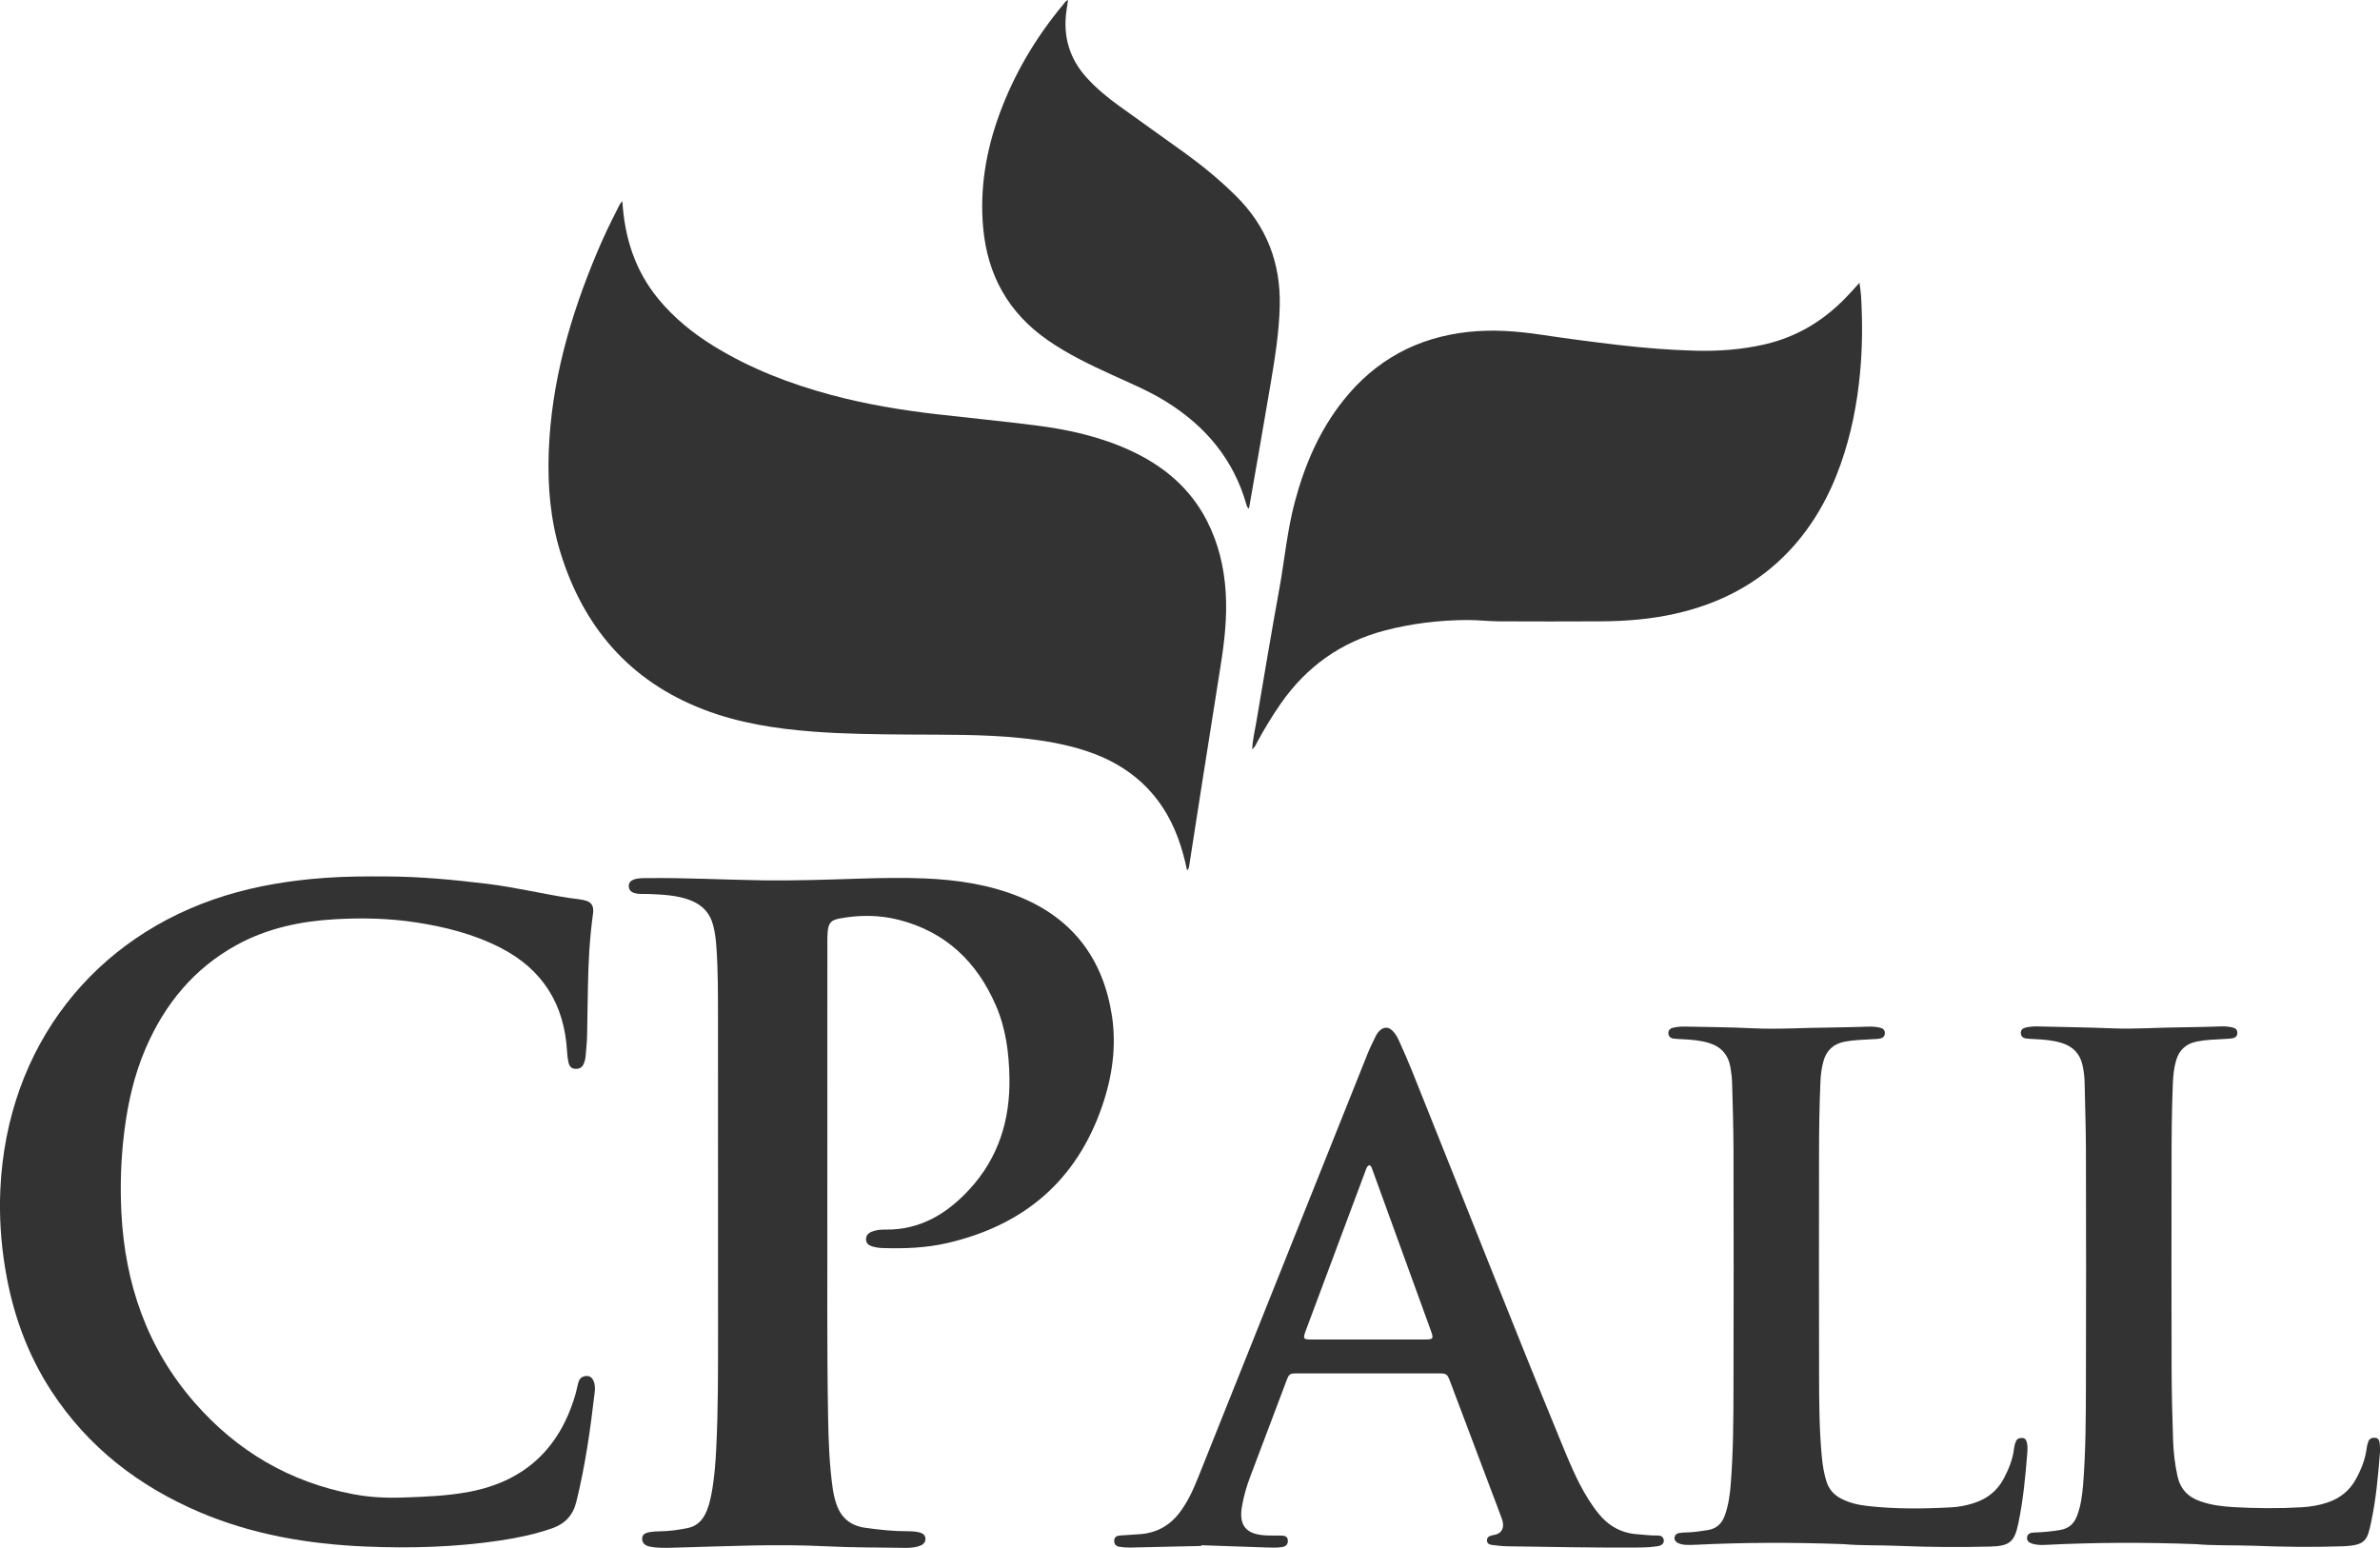
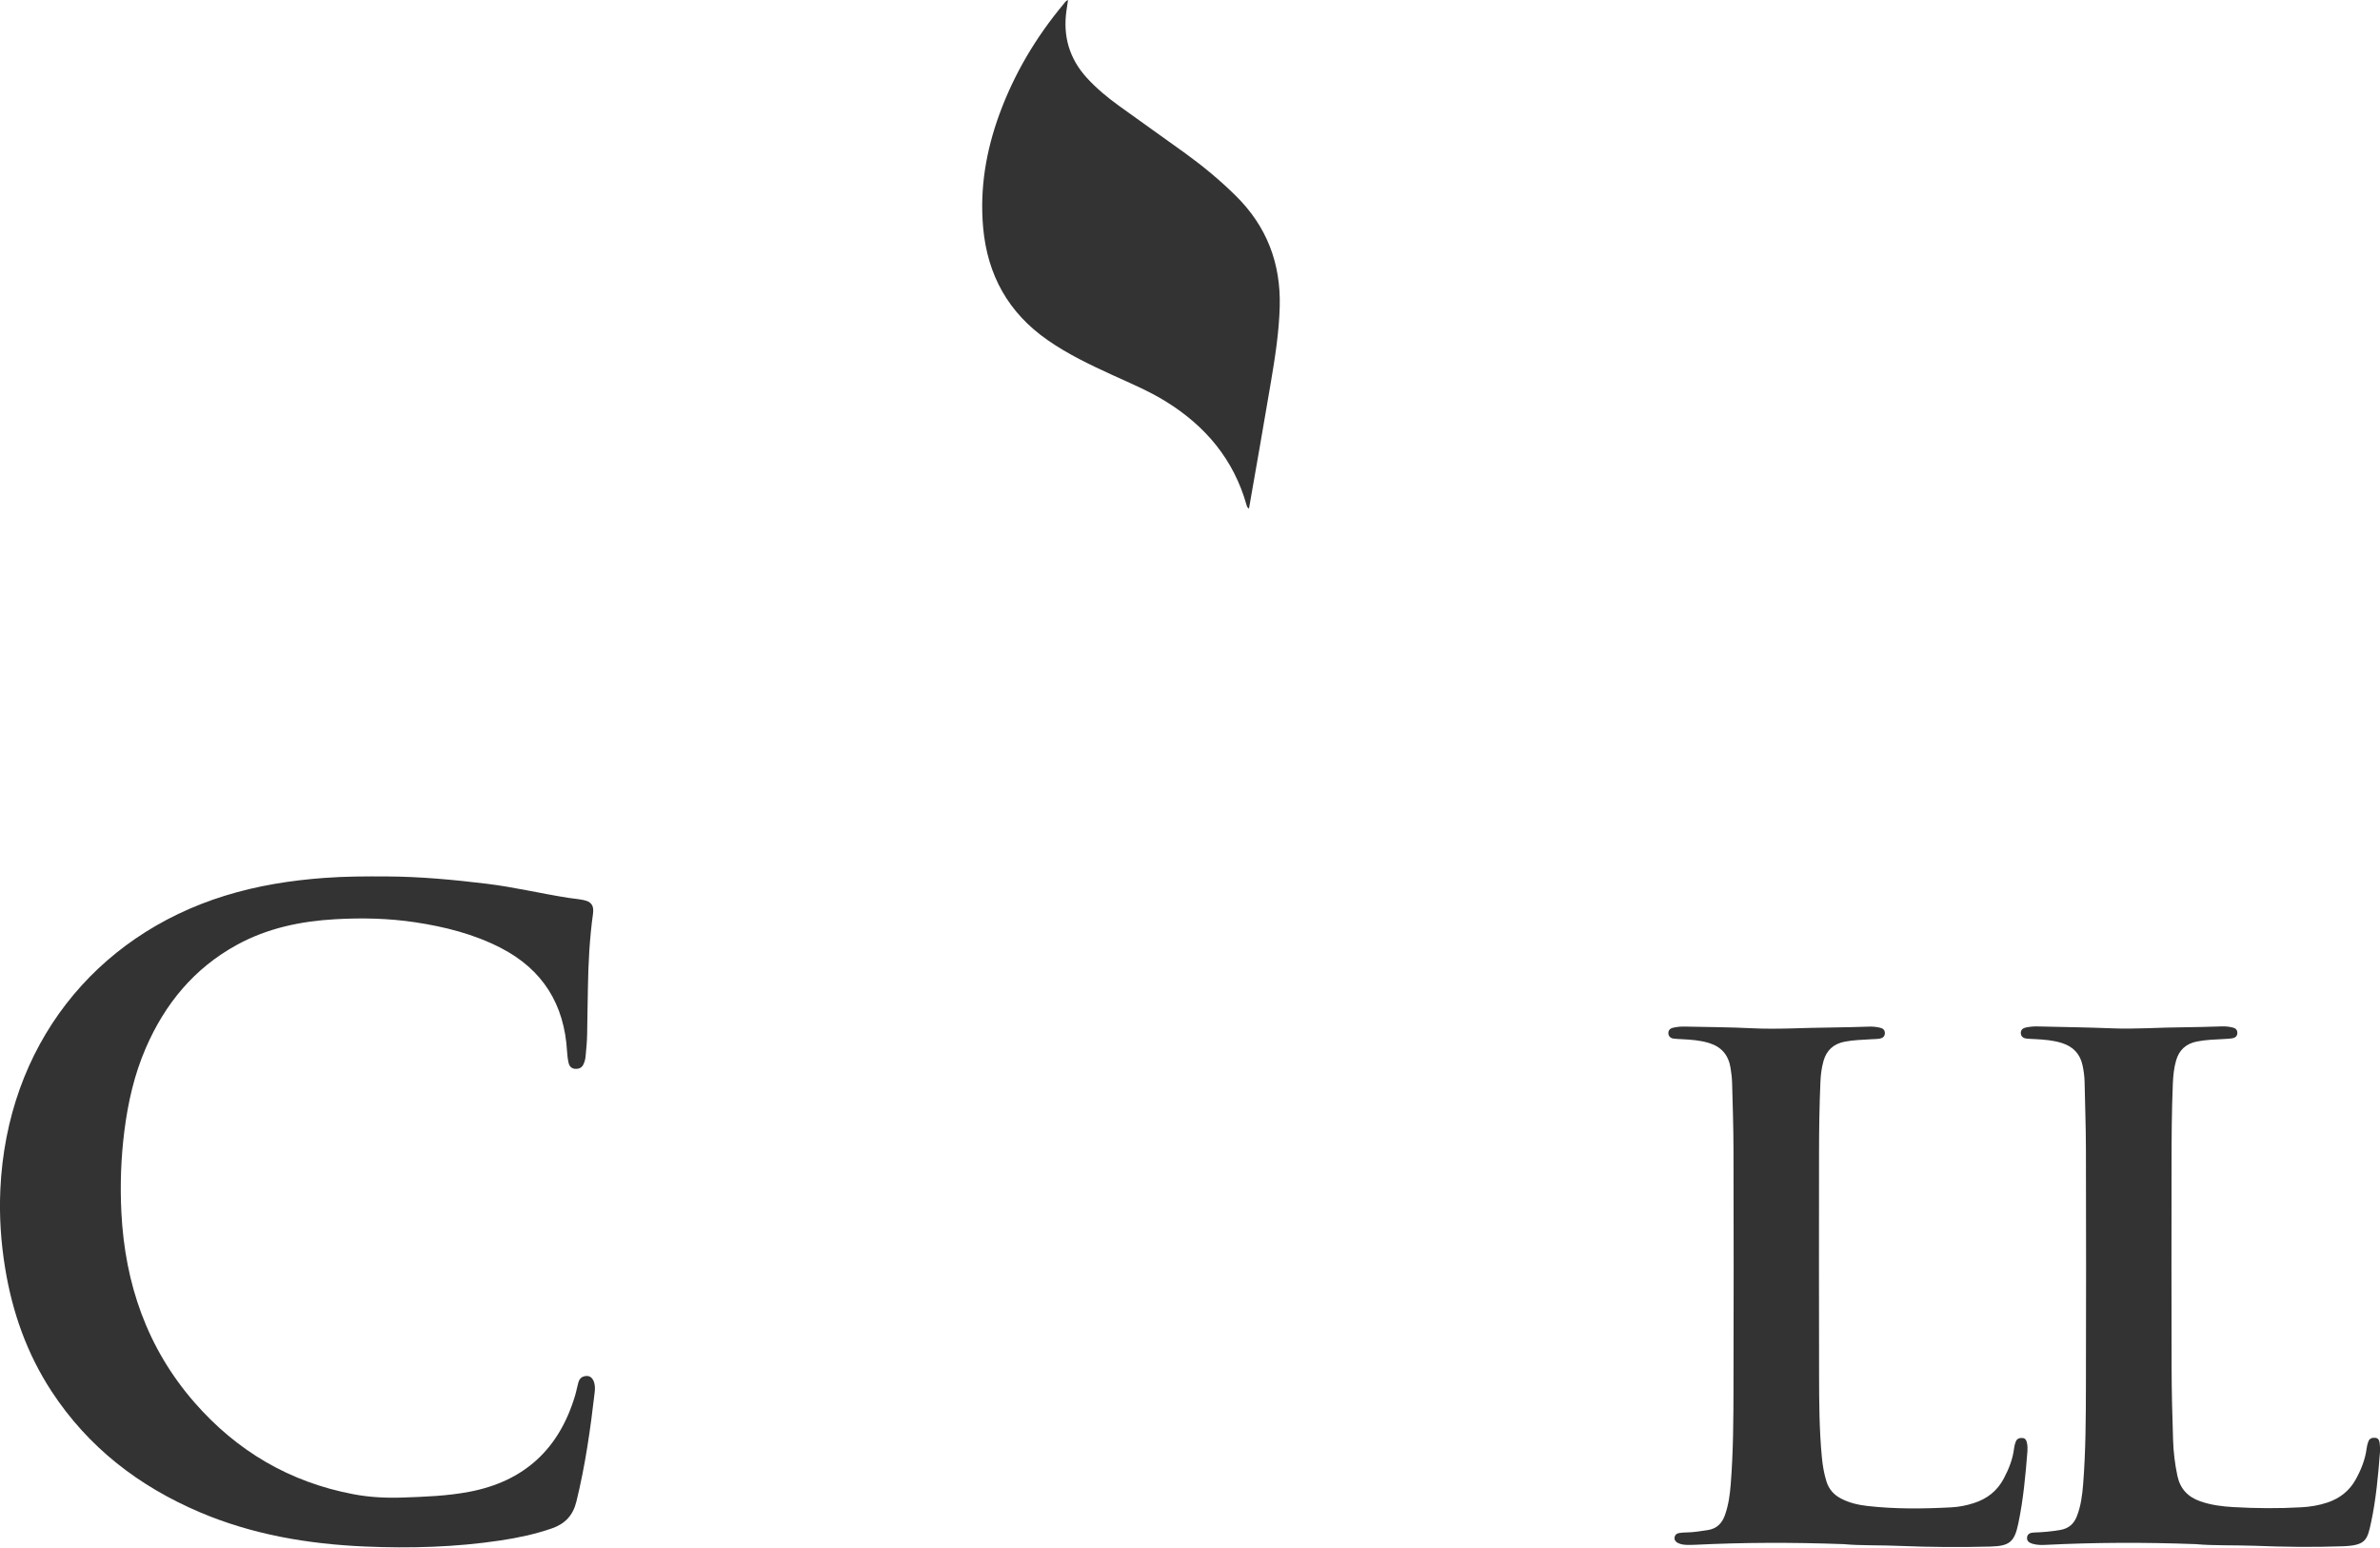
<svg xmlns="http://www.w3.org/2000/svg" version="1.1" id="Layer_1" x="0px" y="0px" viewBox="0 0 500 325.18" style="enable-background:new 0 0 500 325.18;" xml:space="preserve">
  <style type="text/css">
	.st0{fill:#333333;}
	.st1{fill:none;}
	.st2{fill:#1E2026;}
</style>
  <g>
-     <path class="st0" d="M130.75,42.27c0.47,7.71,2.68,14.6,7.55,20.52c3.29,4,7.26,7.21,11.64,9.91c7.69,4.74,16.04,7.95,24.73,10.28   c7.24,1.94,14.61,3.17,22.05,4.03c6.94,0.8,13.9,1.47,20.83,2.35c6.84,0.87,13.54,2.35,19.85,5.25c7.01,3.22,12.66,7.92,16.21,14.9   c2.38,4.68,3.56,9.69,3.89,14.9c0.34,5.31-0.28,10.55-1.12,15.78c-1.29,8.04-2.55,16.08-3.81,24.12   c-0.91,5.81-1.81,11.63-2.72,17.45c-0.06,0.38-0.09,0.77-0.46,1.08c-0.49-2.33-1.1-4.6-1.91-6.8   c-3.45-9.32-10.06-15.29-19.43-18.33c-4.47-1.45-9.07-2.2-13.73-2.68c-7.85-0.8-15.73-0.66-23.6-0.72   c-6.61-0.05-13.21-0.11-19.81-0.61c-7.92-0.6-15.75-1.8-23.2-4.69c-15.46-5.98-25.14-17.29-29.97-32.94   c-2.11-6.85-2.71-13.91-2.46-21.05c0.52-14.73,4.52-28.62,10.2-42.1c1.28-3.04,2.7-6.02,4.21-8.96   C129.98,43.4,130.2,42.77,130.75,42.27z" />
-     <path class="st0" d="M390.65,59.39c0.14,1.15,0.28,1.96,0.33,2.76c0.31,5.39,0.3,10.77-0.21,16.16   c-0.61,6.55-1.87,12.95-4.06,19.16c-2.39,6.77-5.83,12.94-10.77,18.2c-6.58,7.01-14.75,11.19-24.06,13.27   c-5.13,1.15-10.33,1.56-15.57,1.59c-7.1,0.04-14.21,0.03-21.31,0c-2.31-0.01-4.61-0.3-6.93-0.28c-5.8,0.05-11.51,0.73-17.14,2.2   c-9.18,2.41-16.4,7.55-21.82,15.3c-1.83,2.62-3.48,5.35-5,8.16c-0.25,0.46-0.41,0.99-1.03,1.51c0.07-2.1,0.55-3.9,0.85-5.71   c1.58-9.33,3.13-18.66,4.83-27.96c1.11-6.11,1.66-12.32,3.27-18.34c2.06-7.73,5.16-14.98,10.18-21.29   c6.75-8.49,15.54-13.25,26.33-14.4c5.08-0.54,10.1-0.17,15.13,0.58c5.49,0.82,11,1.55,16.52,2.19c5.25,0.61,10.52,1.03,15.8,1.18   c4.96,0.14,9.9-0.21,14.76-1.33c7.16-1.65,13.06-5.4,17.96-10.81C389.31,60.9,389.88,60.26,390.65,59.39z" />
-     <path class="st0" d="M173.81,253.69c0.04,13.29-0.12,28.93,0.17,44.57c0.09,4.68,0.27,9.36,0.9,14c0.18,1.31,0.43,2.6,0.88,3.85   c1,2.82,3.01,4.41,5.93,4.83c3,0.43,6.01,0.75,9.05,0.74c0.83,0,1.65,0.04,2.46,0.26c0.62,0.17,1.14,0.47,1.21,1.19   c0.08,0.77-0.34,1.26-1,1.54c-1.08,0.46-2.24,0.52-3.4,0.5c-5.5-0.09-11.02-0.05-16.51-0.33c-10.41-0.53-20.81,0-31.21,0.27   c-1.1,0.03-2.2,0.08-3.3,0.05c-0.82-0.02-1.65-0.09-2.46-0.25c-1.07-0.21-1.61-0.79-1.62-1.59c-0.02-0.83,0.43-1.27,1.65-1.47   c0.7-0.12,1.42-0.15,2.14-0.16c1.94-0.02,3.83-0.29,5.73-0.67c1.7-0.34,2.87-1.32,3.66-2.81c0.73-1.38,1.09-2.88,1.38-4.39   c0.6-3.14,0.84-6.33,1-9.52c0.41-8.2,0.38-16.4,0.38-24.61c0-21.53,0.01-43.07-0.01-64.6c-0.01-5.51,0.05-11.01-0.36-16.51   c-0.1-1.38-0.29-2.73-0.62-4.07c-0.68-2.74-2.39-4.5-5.02-5.46c-2.69-0.98-5.48-1.11-8.29-1.23c-0.71-0.03-1.43-0.01-2.15-0.03   c-0.44-0.01-0.87-0.09-1.29-0.24c-0.65-0.24-0.99-0.71-1.01-1.36c-0.02-0.67,0.33-1.13,0.97-1.38c0.9-0.36,1.83-0.33,2.77-0.34   c8.15-0.1,16.29,0.35,24.44,0.47c6.66,0.09,13.32-0.14,19.98-0.35c4.68-0.15,9.36-0.25,14.04-0.05c6.85,0.29,13.59,1.29,19.99,3.91   c11.25,4.61,17.53,13.2,19.32,25c0.97,6.39,0.05,12.77-2.05,18.88c-5.38,15.72-16.47,25.08-32.51,28.8   c-4.54,1.05-9.16,1.21-13.79,1.05c-0.72-0.03-1.42-0.15-2.11-0.37c-0.69-0.21-1.19-0.65-1.21-1.4c-0.03-0.8,0.41-1.33,1.15-1.64   c0.94-0.39,1.95-0.48,2.92-0.46c7.34,0.1,12.99-3.35,17.73-8.53c6.03-6.58,8.49-14.51,8.33-23.35c-0.09-5.21-0.75-10.34-2.83-15.16   c-3.96-9.16-10.52-15.49-20.36-18.02c-4.16-1.07-8.39-1.08-12.61-0.27c-1.68,0.32-2.21,0.98-2.38,2.67   c-0.07,0.71-0.07,1.43-0.07,2.15C173.81,215.65,173.81,233.5,173.81,253.69z" />
    <path class="st0" d="M81.21,184.12c7.06,0.03,14.07,0.69,21.07,1.54c5.74,0.7,11.37,2.05,17.07,2.95c1.03,0.16,2.08,0.24,3.1,0.44   c1.76,0.34,2.37,1.12,2.13,2.9c-0.72,5.19-0.99,10.41-1.07,15.64c-0.04,3.19-0.13,6.38-0.16,9.58c-0.02,1.6-0.18,3.19-0.33,4.78   c-0.05,0.56-0.2,1.09-0.42,1.59c-0.32,0.74-0.92,1.04-1.73,1c-0.79-0.04-1.23-0.51-1.4-1.19c-0.19-0.8-0.29-1.63-0.34-2.45   c-0.56-9.89-5.1-17.24-13.97-21.79c-5.64-2.89-11.71-4.42-17.94-5.36c-5.58-0.84-11.19-0.96-16.81-0.64   c-7.21,0.41-14.19,1.86-20.6,5.36c-9.01,4.92-15.17,12.41-19.2,21.74c-2.4,5.55-3.72,11.38-4.48,17.36   c-0.72,5.7-0.92,11.42-0.63,17.15c0.75,14.97,5.4,28.49,15.35,39.9c8.9,10.21,20.01,16.75,33.38,19.28   c3.42,0.65,6.89,0.82,10.36,0.7c4.67-0.16,9.35-0.33,13.97-1.2c11.58-2.19,18.92-9,22.26-20.24c0.27-0.89,0.42-1.82,0.68-2.72   c0.19-0.66,0.57-1.18,1.32-1.33c0.87-0.18,1.48,0.13,1.86,0.96c0.35,0.79,0.35,1.62,0.25,2.44c-0.89,7.71-1.98,15.38-3.84,22.93   c-0.71,2.91-2.37,4.68-5.17,5.65c-3.5,1.21-7.1,1.97-10.74,2.52c-9.45,1.42-18.97,1.69-28.5,1.28   c-11.95-0.52-23.64-2.49-34.72-7.21c-12.82-5.46-23.45-13.65-31.14-25.41c-5.17-7.91-8.24-16.62-9.75-25.91   c-0.89-5.45-1.25-10.94-1-16.46c1.37-30.18,19.79-53.25,47.18-61.73c6.81-2.11,13.81-3.22,20.91-3.74   C72.51,184.1,76.86,184.1,81.21,184.12z" />
    <path class="st0" d="M262.39,106.85c-0.38-0.22-0.43-0.5-0.51-0.75c-2.68-9.55-8.61-16.59-16.92-21.74   c-3.61-2.24-7.53-3.87-11.38-5.63c-4.65-2.13-9.27-4.34-13.49-7.28c-8.25-5.75-12.65-13.65-13.55-23.65   c-0.73-8.23,0.61-16.13,3.42-23.81c3.11-8.51,7.68-16.18,13.48-23.14c0.24-0.29,0.42-0.65,0.94-0.85   c-0.12,0.78-0.23,1.49-0.33,2.21c-0.78,5.4,0.61,10.13,4.3,14.17c2.02,2.2,4.31,4.1,6.72,5.84c4.63,3.36,9.32,6.64,13.96,10   c3.75,2.72,7.3,5.66,10.6,8.92c6.48,6.4,9.45,14.13,9.22,23.22c-0.14,5.42-0.98,10.73-1.88,16.05   C265.49,89.2,263.94,97.97,262.39,106.85z" />
-     <path class="st0" d="M252.37,324.77c-5.01,0.12-10.01,0.24-15.02,0.34c-0.71,0.01-1.43-0.06-2.14-0.16   c-0.76-0.1-1.19-0.57-1.13-1.36c0.05-0.77,0.61-0.97,1.27-1.02c1.37-0.09,2.75-0.17,4.12-0.27c3.43-0.25,6.2-1.74,8.3-4.48   c1.73-2.25,2.88-4.81,3.93-7.41c7.44-18.58,14.87-37.17,22.3-55.76c4.43-11.08,8.85-22.17,13.29-33.24   c0.51-1.27,1.13-2.51,1.73-3.74c0.27-0.54,0.62-1.05,1.13-1.4c0.81-0.57,1.61-0.49,2.38,0.25c0.69,0.66,1.1,1.51,1.49,2.36   c1.87,4.05,3.46,8.21,5.12,12.34c9.49,23.63,18.79,47.33,28.47,70.88c1.34,3.25,2.64,6.53,4.26,9.66c1.14,2.2,2.42,4.32,3.99,6.25   c2.13,2.61,4.83,4.1,8.22,4.31c1.32,0.08,2.63,0.29,3.95,0.25c0.69-0.02,1.36,0.09,1.5,0.94c0.11,0.66-0.37,1.19-1.37,1.33   c-1.14,0.16-2.3,0.25-3.45,0.26c-9.36,0.07-18.72-0.12-28.07-0.26c-1.04-0.02-2.09-0.15-3.12-0.27c-0.56-0.07-1.13-0.25-1.13-0.96   c-0.01-0.68,0.48-0.93,1.06-1.06c0.43-0.1,0.88-0.16,1.27-0.36c1.01-0.51,1.32-1.64,0.82-3.05c-0.72-2.02-1.5-4.02-2.26-6.03   c-2.85-7.56-5.71-15.13-8.56-22.69c-0.71-1.88-0.73-1.9-2.73-1.9c-9.75,0-19.49,0-29.24,0c-1.9,0-1.9,0-2.59,1.82   c-2.5,6.64-5,13.28-7.52,19.91c-0.76,2.01-1.36,4.07-1.72,6.19c-0.69,3.97,0.79,5.85,4.82,6.1c1.15,0.07,2.31,0.03,3.47,0.05   c0.73,0.01,1.34,0.22,1.35,1.09c0.01,0.78-0.44,1.19-1.2,1.32c-1.1,0.18-2.19,0.12-3.29,0.09c-4.57-0.16-9.13-0.31-13.7-0.47   C252.37,324.67,252.37,324.72,252.37,324.77z M287.72,244.77c-0.53,0.17-0.66,0.65-0.83,1.12c-4.17,11.18-8.35,22.36-12.53,33.54   c-0.69,1.86-0.62,1.97,1.32,1.97c7.71,0,15.42,0,23.13,0c2.47,0,2.47,0,1.62-2.33c-4.07-11.22-8.15-22.43-12.22-33.65   C288.12,245.15,287.99,244.93,287.72,244.77z" />
    <path class="st0" d="M387.35,324.39c-10.98-0.4-21.05-0.36-31.12,0.13c-0.66,0.03-1.32,0.04-1.98,0.02   c-0.61-0.02-1.21-0.13-1.76-0.4c-0.47-0.24-0.78-0.64-0.69-1.2c0.08-0.48,0.43-0.79,0.89-0.87c0.54-0.1,1.09-0.14,1.64-0.14   c1.49-0.02,2.95-0.27,4.42-0.49c1.92-0.29,3.03-1.43,3.64-3.17c0.74-2.09,1.04-4.27,1.21-6.47c0.54-6.87,0.57-13.75,0.58-20.63   c0.05-16.52,0.04-33.05,0-49.57c-0.01-4.68-0.16-9.36-0.29-14.04c-0.03-1.1-0.16-2.2-0.34-3.28c-0.44-2.63-1.89-4.36-4.49-5.16   c-1.87-0.58-3.78-0.71-5.7-0.81c-0.6-0.03-1.21-0.04-1.81-0.13c-0.61-0.09-1.02-0.48-1.05-1.1c-0.04-0.63,0.36-1.03,0.96-1.17   c0.81-0.19,1.63-0.27,2.46-0.25c4.68,0.11,9.36,0.11,14.03,0.35c5.57,0.28,11.12-0.12,16.68-0.15c2.7-0.02,5.39-0.12,8.09-0.19   c0.78-0.02,1.54,0.06,2.29,0.24c0.6,0.14,0.99,0.5,0.97,1.15c-0.01,0.66-0.44,1.01-1.02,1.12c-0.59,0.11-1.2,0.11-1.81,0.14   c-1.87,0.11-3.74,0.16-5.59,0.51c-2.34,0.45-3.84,1.79-4.48,4.09c-0.4,1.44-0.58,2.91-0.64,4.4c-0.22,5.12-0.29,10.24-0.29,15.36   c-0.01,15.42-0.03,30.84,0.01,46.26c0.01,5.72,0.04,11.45,0.58,17.16c0.17,1.76,0.45,3.49,0.99,5.18c0.5,1.55,1.47,2.67,2.89,3.45   c1.77,0.97,3.7,1.41,5.67,1.64c5.87,0.67,11.76,0.6,17.65,0.29c1.59-0.08,3.16-0.39,4.69-0.88c2.82-0.89,4.96-2.57,6.34-5.19   c1.06-2.01,1.9-4.09,2.16-6.37c0.06-0.49,0.19-0.98,0.38-1.43c0.25-0.57,0.78-0.74,1.37-0.7c0.61,0.04,0.82,0.45,0.94,0.98   c0.14,0.6,0.15,1.21,0.11,1.81c-0.4,5.05-0.86,10.09-1.89,15.06c-0.82,3.97-1.8,4.85-5.92,4.96c-6.22,0.16-12.45,0.13-18.66-0.13   C395.14,324.57,390.78,324.72,387.35,324.39z" />
    <path class="st0" d="M461.36,324.39c-11.1-0.41-21.22-0.36-31.35,0.14c-0.99,0.05-1.98,0.08-2.95-0.2c-0.7-0.2-1.28-0.54-1.21-1.33   c0.07-0.81,0.75-1.03,1.45-1.05c1.87-0.06,3.73-0.22,5.58-0.55c1.77-0.31,2.85-1.32,3.46-2.93c0.82-2.13,1.11-4.37,1.29-6.62   c0.55-6.92,0.57-13.86,0.59-20.8c0.05-16.52,0.04-33.05,0-49.57c-0.01-4.73-0.19-9.47-0.28-14.2c-0.02-1.16-0.19-2.31-0.42-3.44   c-0.51-2.41-1.96-3.97-4.34-4.72c-1.86-0.59-3.77-0.73-5.7-0.83c-0.6-0.03-1.21-0.04-1.81-0.12c-0.68-0.09-1.14-0.49-1.13-1.2   c0.01-0.63,0.44-0.98,1.04-1.11c0.81-0.17,1.63-0.25,2.46-0.23c5.23,0.13,10.46,0.19,15.69,0.4c5.02,0.2,10.02-0.2,15.03-0.22   c2.7-0.01,5.39-0.12,8.09-0.19c0.78-0.02,1.54,0.07,2.29,0.26c0.52,0.13,0.87,0.47,0.89,1.05c0.03,0.66-0.36,1.05-0.95,1.17   c-0.59,0.12-1.2,0.13-1.8,0.17c-1.92,0.11-3.85,0.15-5.75,0.53c-2.27,0.45-3.74,1.78-4.37,4c-0.46,1.6-0.61,3.24-0.68,4.89   c-0.24,5.78-0.27,11.56-0.27,17.34c-0.02,14.04-0.03,28.09,0.01,42.13c0.01,5.12,0.14,10.24,0.31,15.36   c0.08,2.53,0.38,5.04,0.91,7.53c0.59,2.75,2.22,4.44,4.83,5.35c2.26,0.79,4.61,1.08,6.97,1.21c4.73,0.27,9.47,0.31,14.2,0.04   c1.87-0.1,3.72-0.4,5.51-1c2.61-0.87,4.64-2.46,5.98-4.9c1.12-2.04,1.97-4.17,2.27-6.5c0.06-0.49,0.18-0.98,0.36-1.44   c0.26-0.66,0.83-0.83,1.49-0.75c0.62,0.07,0.81,0.54,0.87,1.05c0.07,0.6,0.13,1.21,0.09,1.81c-0.39,4.99-0.83,9.99-1.88,14.89   c-0.8,3.74-1.1,4.86-6.01,5.03c-6.16,0.22-12.34,0.14-18.5-0.11C469.19,324.58,464.78,324.72,461.36,324.39z" />
  </g>
</svg>